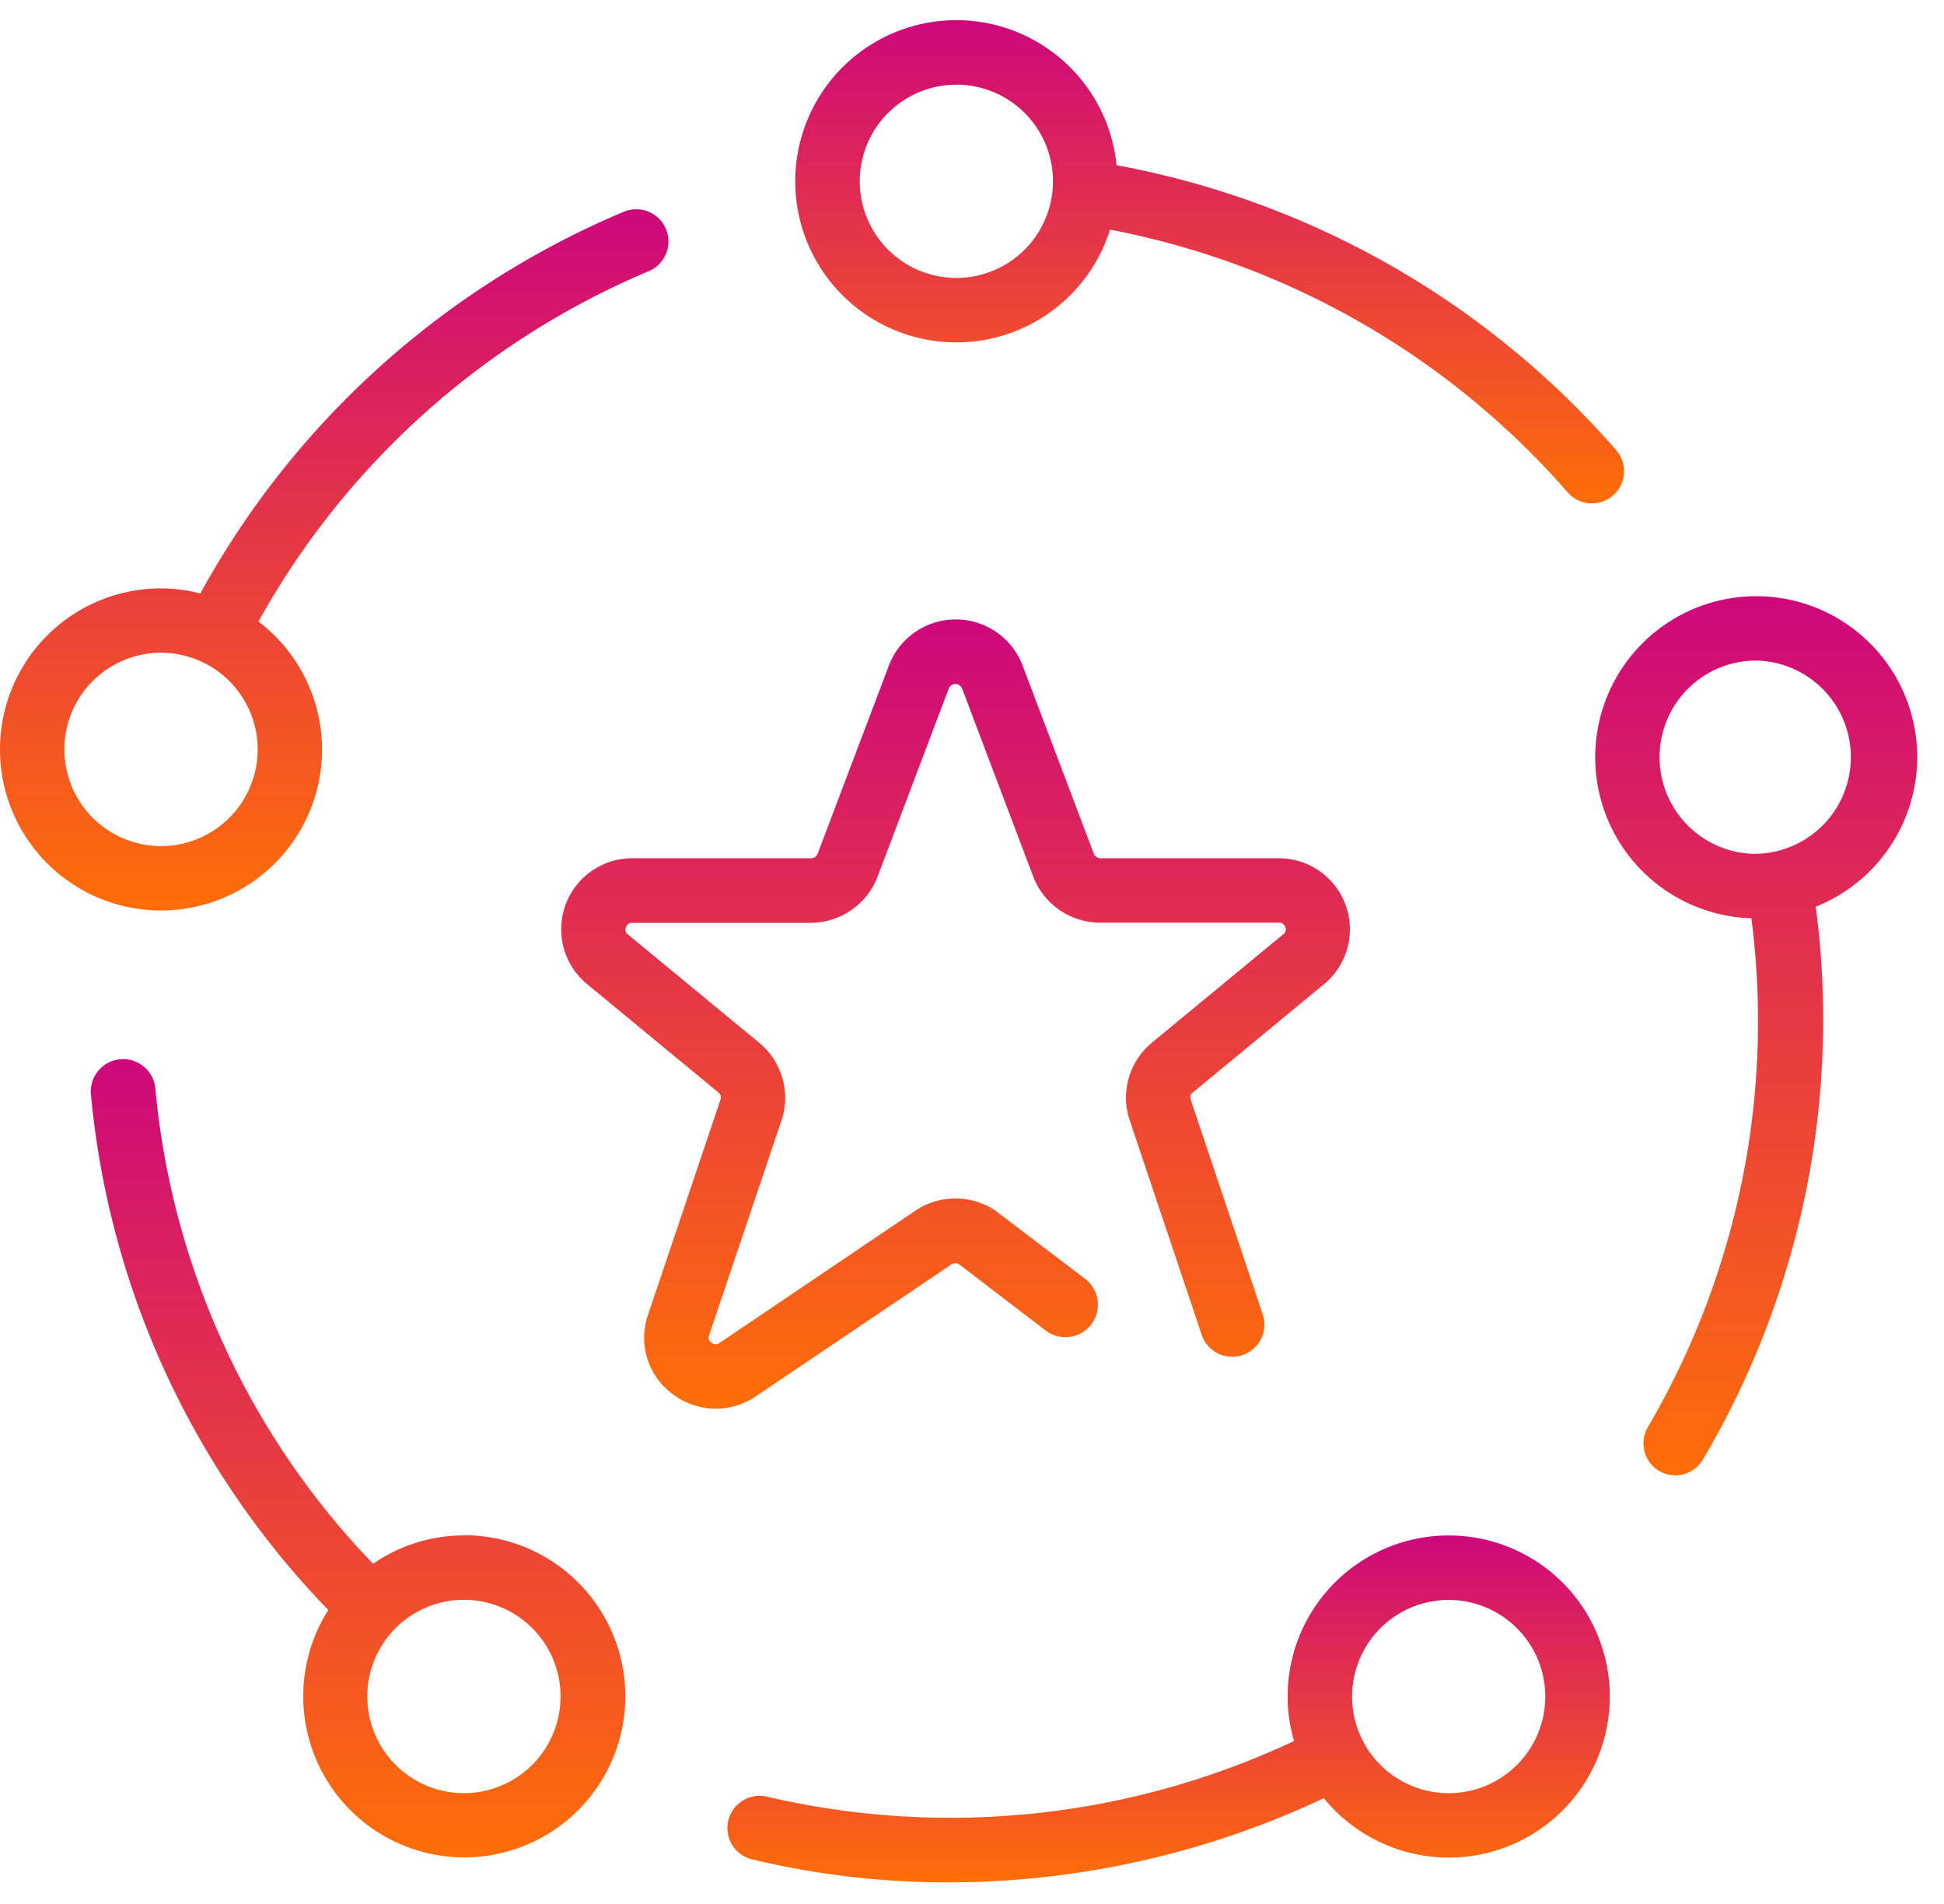
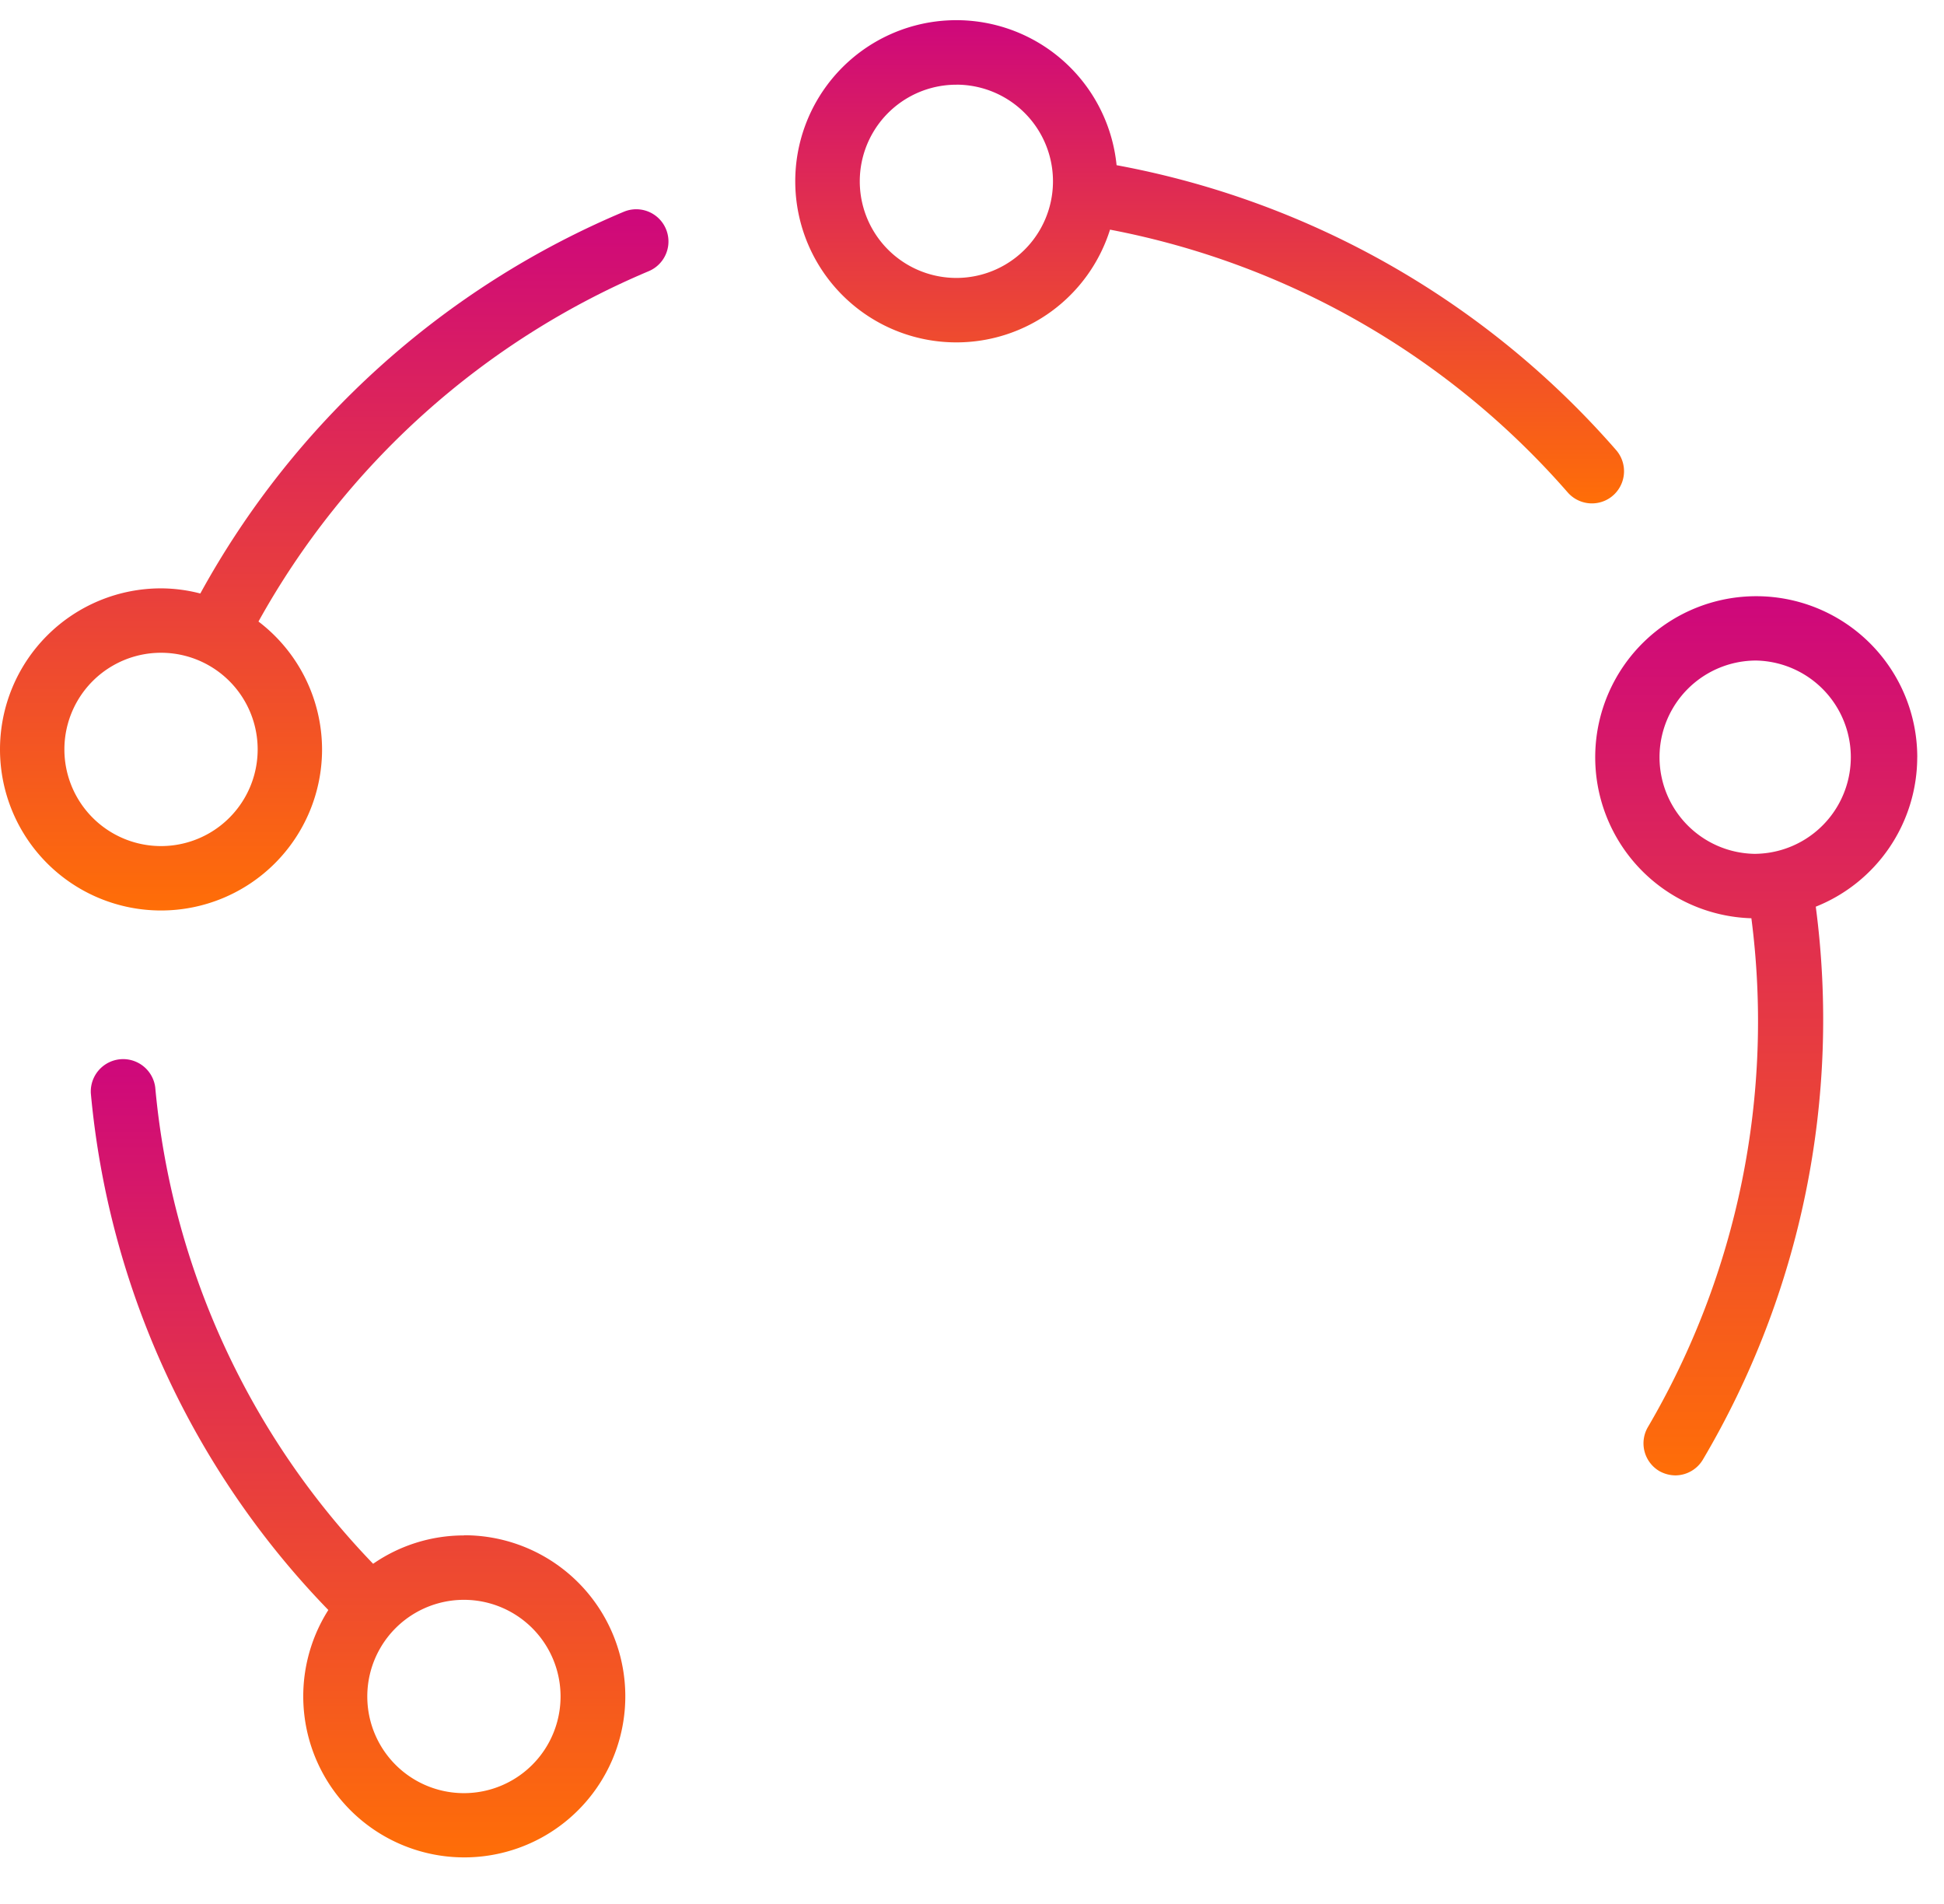
<svg xmlns="http://www.w3.org/2000/svg" width="48" height="47" fill="none">
  <path fill="url(#a)" d="M23.614 8.452a3.976 3.976 0 0 0 3.794-2.783 19.968 19.968 0 0 1 11.296 6.481.795.795 0 0 0 1.032.151.796.796 0 0 0 .173-1.185A21.558 21.558 0 0 0 27.57 4.078a3.977 3.977 0 1 0-3.976 4.374h.02Zm0-6.362a2.385 2.385 0 1 1 0 4.771 2.385 2.385 0 0 1 0-4.77Z" />
  <path fill="url(#b)" d="M7.952 18.5a3.976 3.976 0 0 0-1.57-3.157 19.813 19.813 0 0 1 9.634-8.648.795.795 0 0 0-.612-1.468 21.379 21.379 0 0 0-10.458 9.424 3.908 3.908 0 0 0-.97-.127A3.976 3.976 0 1 0 7.952 18.5Zm-6.362 0a2.386 2.386 0 1 1 4.772 0 2.386 2.386 0 0 1-4.772 0Z" />
  <path fill="url(#c)" d="M11.455 37.903c-.801 0-1.583.244-2.242.7a19.483 19.483 0 0 1-5.38-11.761.799.799 0 0 0-1.59.15 21.074 21.074 0 0 0 5.864 12.752 3.976 3.976 0 1 0 3.348-1.845v.004Zm0 6.362a2.386 2.386 0 1 1 0-4.772 2.386 2.386 0 0 1 0 4.772Z" />
-   <path fill="url(#d)" d="M35.77 37.904a3.976 3.976 0 0 0-3.977 3.976c0 .372.054.742.16 1.098a19.948 19.948 0 0 1-12.979 1.383.796.796 0 1 0-.37 1.547c1.582.375 3.202.563 4.827.56a21.8 21.8 0 0 0 9.257-2.079 3.976 3.976 0 1 0 3.081-6.485Zm0 6.362a2.385 2.385 0 1 1 0-4.77 2.385 2.385 0 0 1 0 4.77Z" />
-   <path fill="url(#e)" d="M47.34 18.692a3.976 3.976 0 1 0-4.096 3.976 19.806 19.806 0 0 1-2.553 12.557.795.795 0 0 0 .279 1.089.828.828 0 0 0 .397.107.795.795 0 0 0 .684-.397 21.344 21.344 0 0 0 2.783-13.642 3.976 3.976 0 0 0 2.505-3.69Zm-3.977 2.386a2.386 2.386 0 1 1 0-4.772 2.386 2.386 0 0 1 0 4.771Z" />
-   <path fill="url(#f)" d="M23.495 31.21a.187.187 0 0 1 .187 0l2.116 1.619a.803.803 0 1 0 .978-1.273l-2.151-1.634-.04-.032a1.77 1.77 0 0 0-1.988 0l-4.823 3.257a.163.163 0 0 1-.207 0 .147.147 0 0 1-.06-.18l1.79-5.311a1.758 1.758 0 0 0-.545-1.909l-3.249-2.68a.14.14 0 0 1-.047-.175.155.155 0 0 1 .163-.111h4.397a1.774 1.774 0 0 0 1.65-1.133l1.762-4.656a.178.178 0 0 1 .26-.077.178.178 0 0 1 .066.077l1.761 4.656a1.774 1.774 0 0 0 1.658 1.129h4.398a.155.155 0 0 1 .163.111.139.139 0 0 1-.048.175l-3.248 2.68a1.757 1.757 0 0 0-.545 1.909l1.79 5.332a.795.795 0 0 0 1.506-.505L29.4 27.143a.151.151 0 0 1 .048-.171l3.248-2.68a1.754 1.754 0 0 0-1.125-3.105h-4.398a.18.18 0 0 1-.163-.108l-1.761-4.652a1.766 1.766 0 0 0-3.3 0l-1.762 4.652a.179.179 0 0 1-.163.108H15.62a1.753 1.753 0 0 0-1.126 3.105l3.249 2.68a.151.151 0 0 1 .048.17L16 32.46a1.725 1.725 0 0 0 .6 1.948 1.758 1.758 0 0 0 2.064.06l4.831-3.257Z" />
+   <path fill="url(#e)" d="M47.34 18.692a3.976 3.976 0 1 0-4.096 3.976 19.806 19.806 0 0 1-2.553 12.557.795.795 0 0 0 .279 1.089.828.828 0 0 0 .397.107.795.795 0 0 0 .684-.397 21.344 21.344 0 0 0 2.783-13.642 3.976 3.976 0 0 0 2.505-3.69m-3.977 2.386a2.386 2.386 0 1 1 0-4.772 2.386 2.386 0 0 1 0 4.771Z" />
  <defs>
    <linearGradient id="a" x1="29.869" x2="29.869" y1=".5" y2="12.428" gradientUnits="userSpaceOnUse">
      <stop stop-color="#CE077C" />
      <stop offset="1" stop-color="#FF6E07" />
    </linearGradient>
    <linearGradient id="b" x1="8.242" x2="8.242" y1="5.174" y2="22.476" gradientUnits="userSpaceOnUse">
      <stop stop-color="#CE077C" />
      <stop offset="1" stop-color="#FF6E07" />
    </linearGradient>
    <linearGradient id="c" x1="8.84" x2="8.84" y1="26.118" y2="45.852" gradientUnits="userSpaceOnUse">
      <stop stop-color="#CE077C" />
      <stop offset="1" stop-color="#FF6E07" />
    </linearGradient>
    <linearGradient id="d" x1="28.866" x2="28.866" y1="37.904" y2="46.469" gradientUnits="userSpaceOnUse">
      <stop stop-color="#CE077C" />
      <stop offset="1" stop-color="#FF6E07" />
    </linearGradient>
    <linearGradient id="e" x1="43.363" x2="43.363" y1="14.717" y2="36.421" gradientUnits="userSpaceOnUse">
      <stop stop-color="#CE077C" />
      <stop offset="1" stop-color="#FF6E07" />
    </linearGradient>
    <linearGradient id="f" x1="23.595" x2="23.595" y1="15.289" y2="34.773" gradientUnits="userSpaceOnUse">
      <stop stop-color="#CE077C" />
      <stop offset="1" stop-color="#FF6E07" />
    </linearGradient>
  </defs>
</svg>